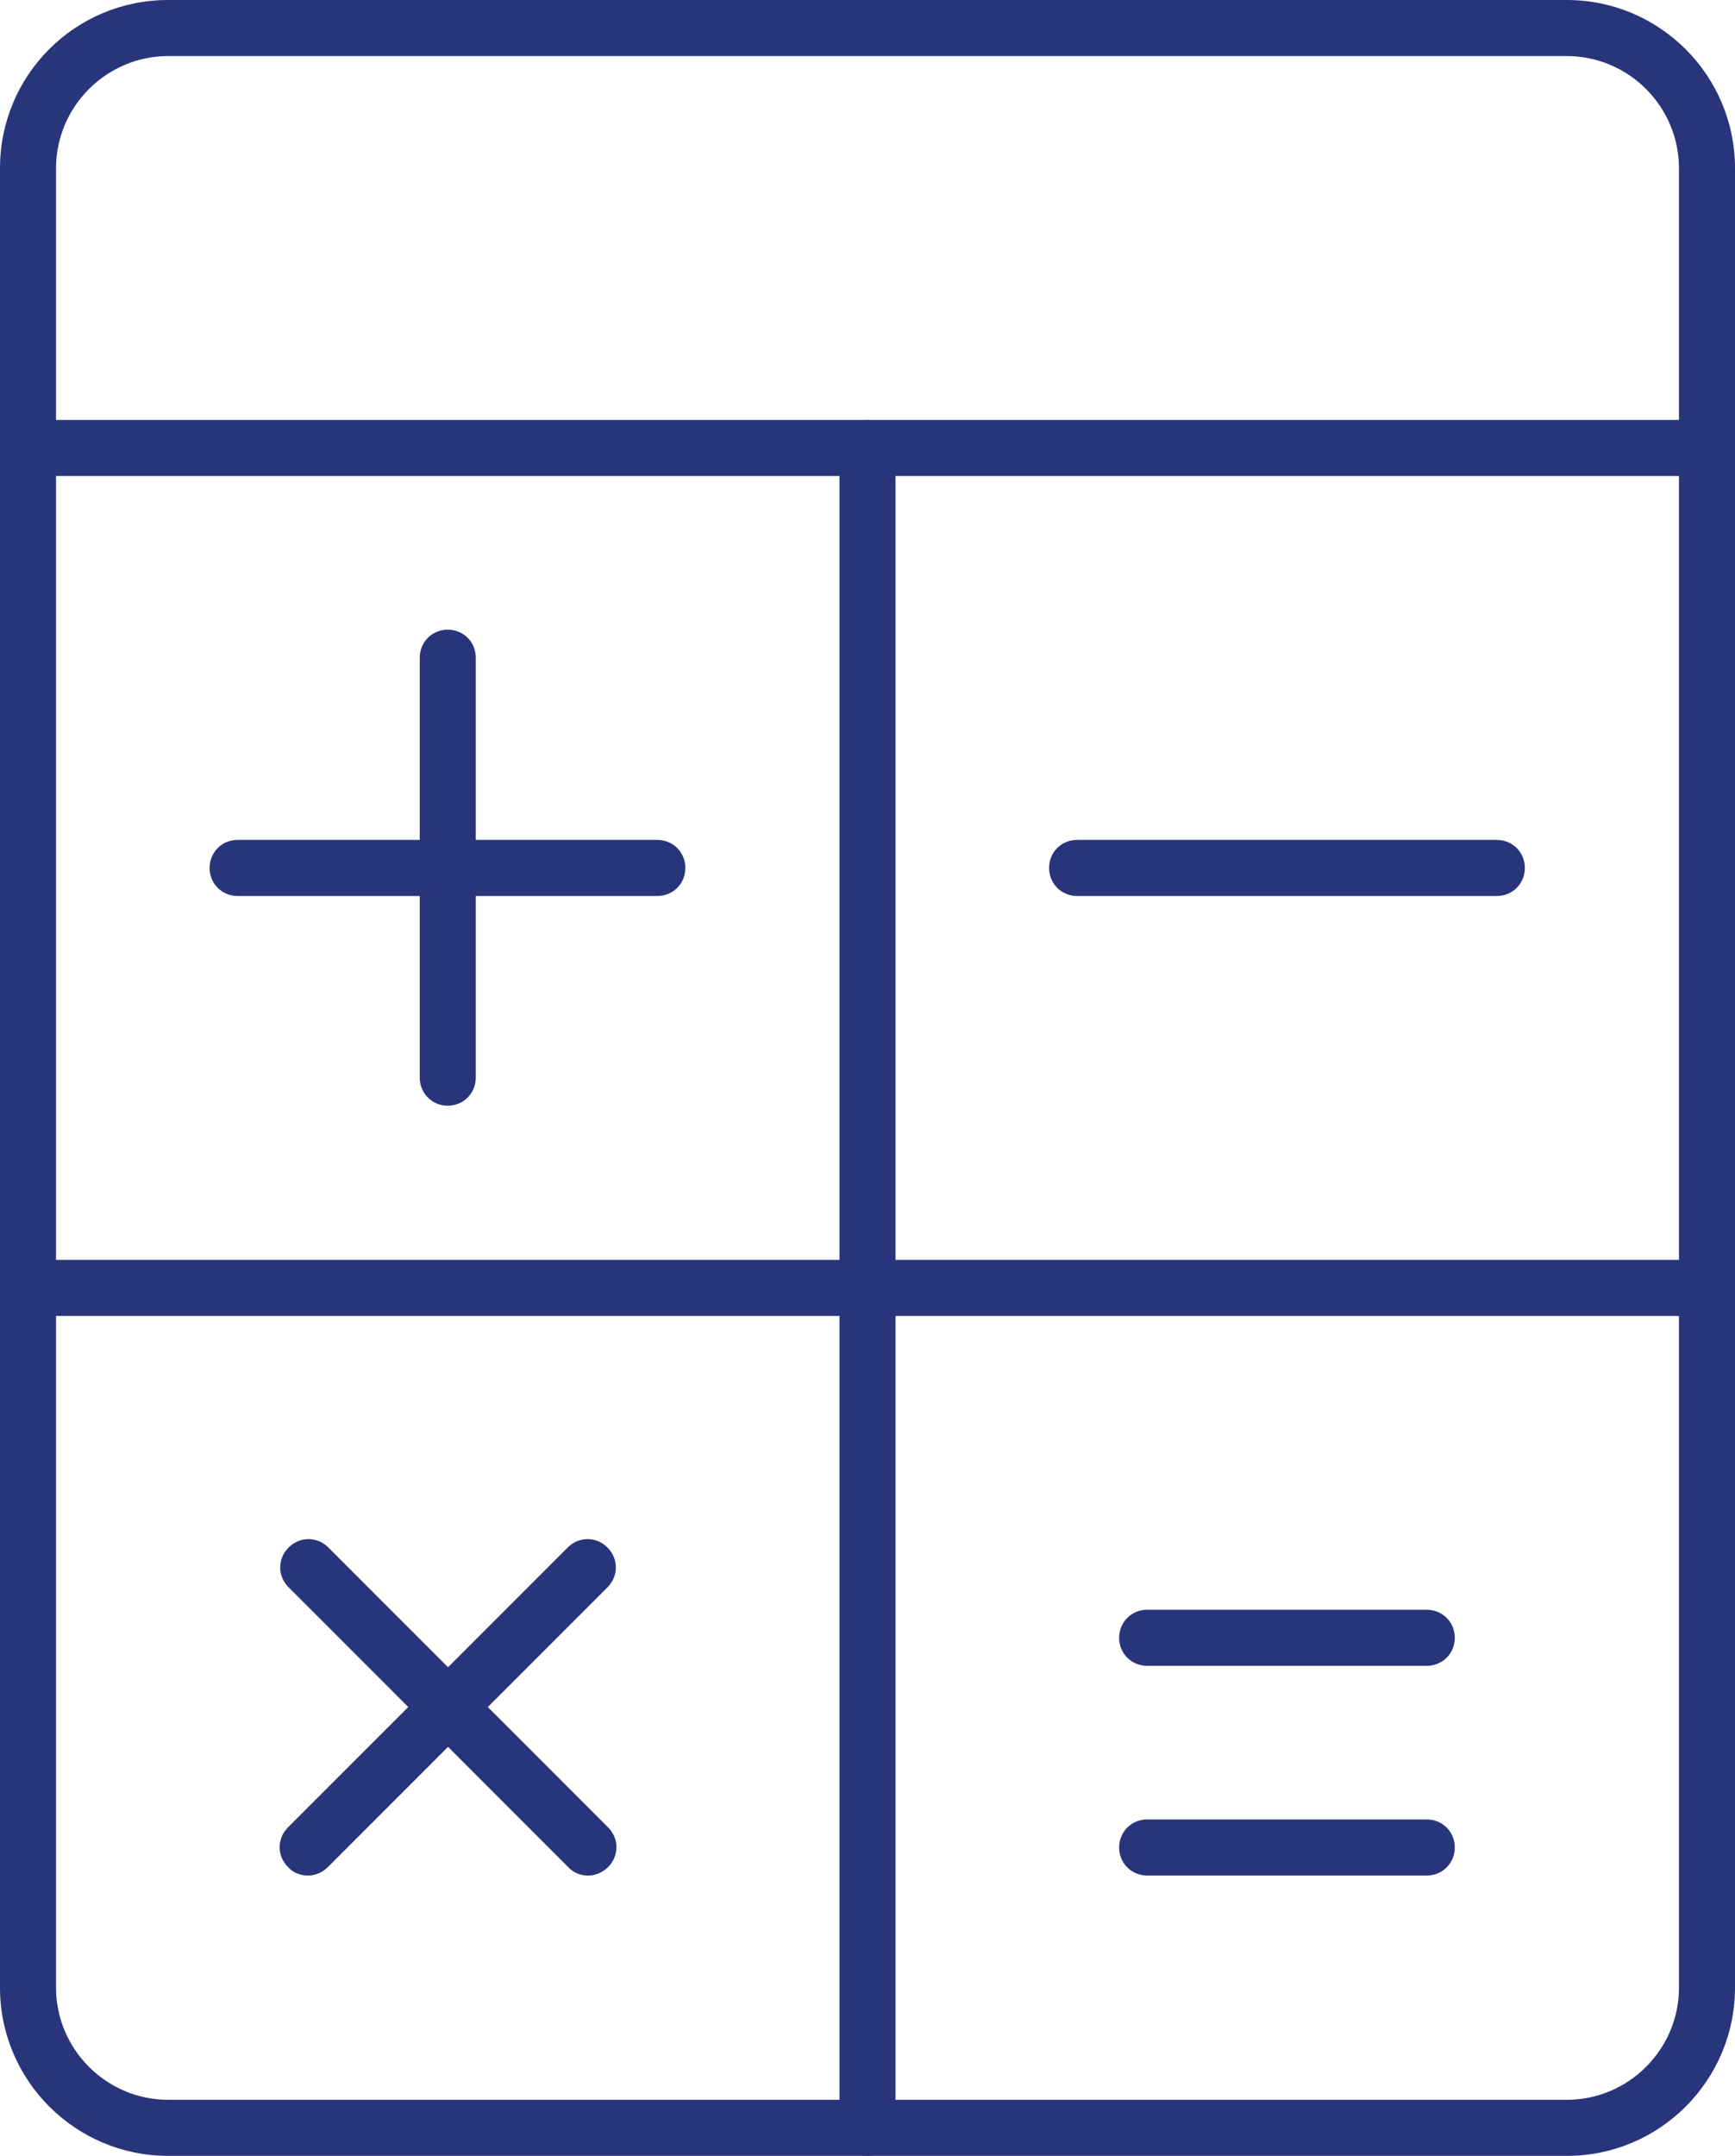
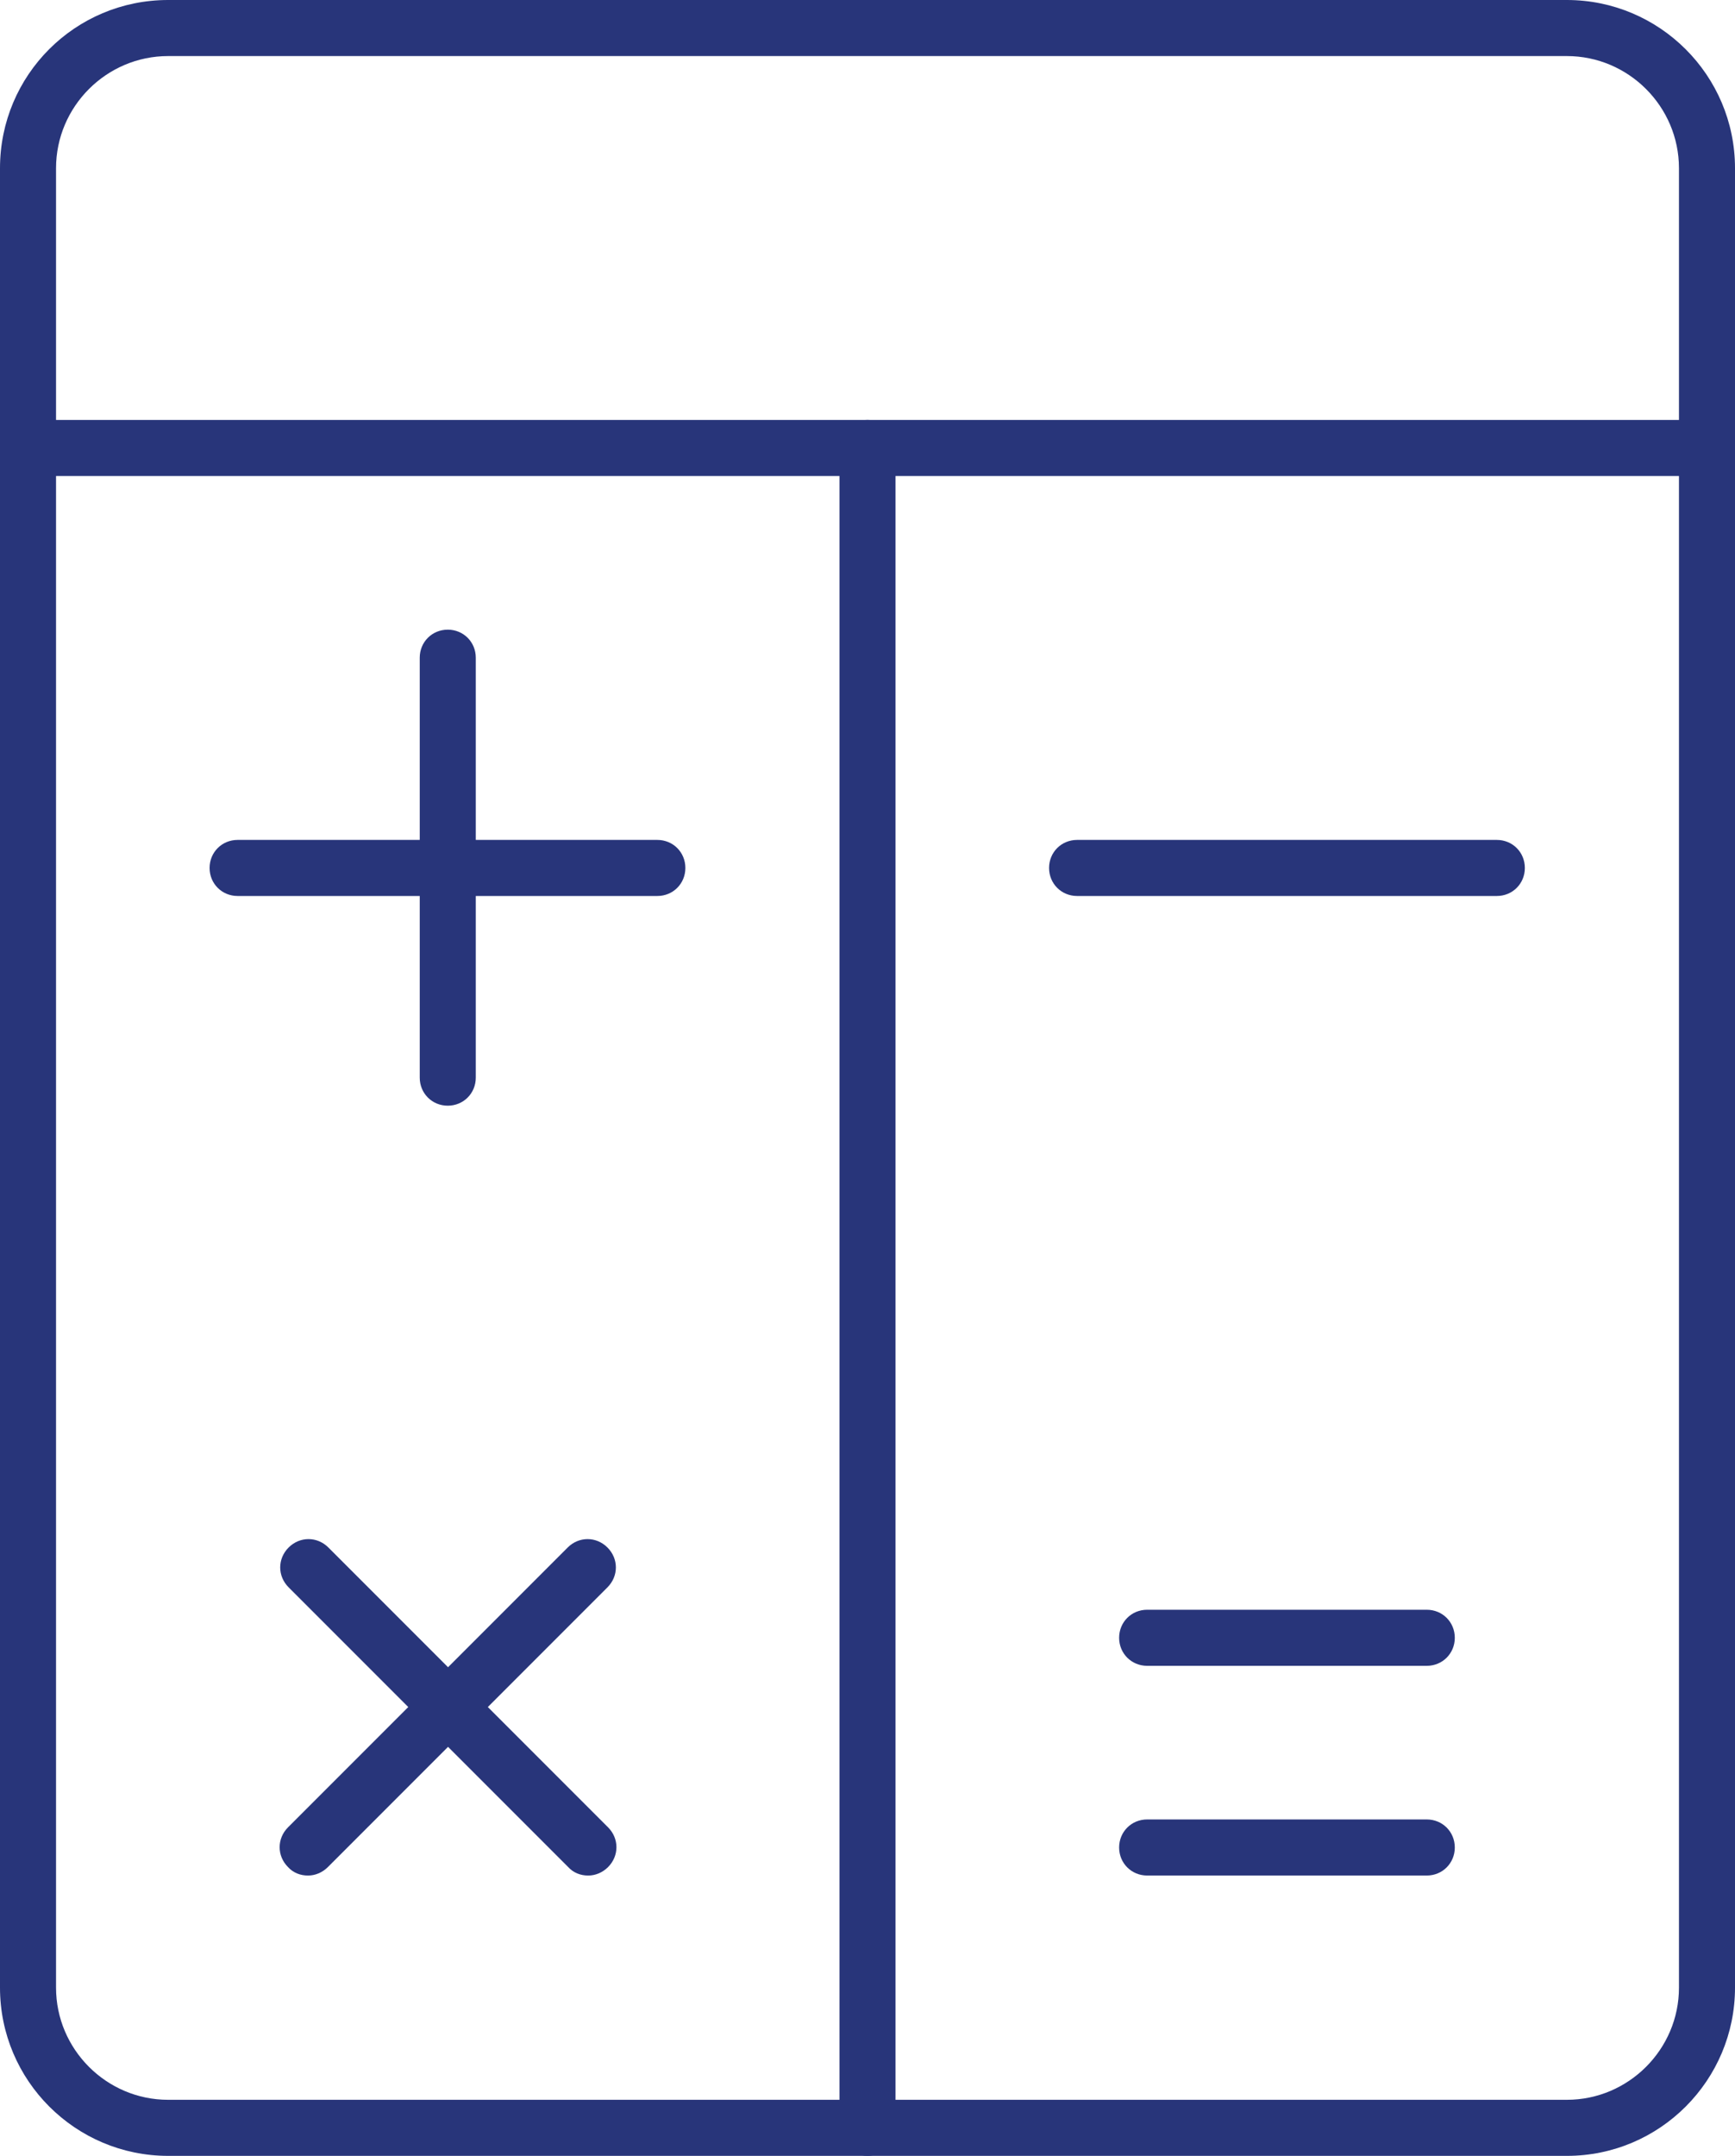
<svg xmlns="http://www.w3.org/2000/svg" id="Layer_2" viewBox="0 0 30.96 38.45">
  <defs>
    <style>.cls-1{fill:#28357a;}</style>
  </defs>
  <g id="CONTENT">
    <g>
      <path class="cls-1" d="m27.96,38.45H3c-1.65,0-3-1.34-3-3V3C0,1.34,1.34,0,3,0h24.96c1.65,0,3,1.34,3,3v32.45c0,1.65-1.34,3-3,3ZM3,1c-1.1,0-2,.9-2,2v32.45c0,1.1.9,2,2,2h24.96c1.1,0,2-.9,2-2V3c0-1.1-.9-2-2-2H3Z" />
      <path class="cls-1" d="m30.46,8.49H.5c-.28,0-.5-.22-.5-.5s.22-.5.5-.5h29.96c.28,0,.5.22.5.5s-.22.5-.5.5Z" />
      <path class="cls-1" d="m15.48,38.45c-.28,0-.5-.22-.5-.5V7.99c0-.28.22-.5.5-.5s.5.22.5.5v29.96c0,.28-.22.5-.5.5Z" />
-       <path class="cls-1" d="m30.46,23.47H.5c-.28,0-.5-.22-.5-.5s.22-.5.5-.5h29.96c.28,0,.5.22.5.5s-.22.5-.5.5Z" />
      <path class="cls-1" d="m11.73,15.98h-7.49c-.28,0-.5-.22-.5-.5s.22-.5.5-.5h7.49c.28,0,.5.22.5.5s-.22.5-.5.5Z" />
      <path class="cls-1" d="m26.71,15.98h-7.49c-.28,0-.5-.22-.5-.5s.22-.5.5-.5h7.49c.28,0,.5.22.5.5s-.22.5-.5.5Z" />
      <path class="cls-1" d="m25.46,29.71h-4.99c-.28,0-.5-.22-.5-.5s.22-.5.5-.5h4.99c.28,0,.5.22.5.5s-.22.5-.5.5Z" />
      <path class="cls-1" d="m25.46,33.45h-4.99c-.28,0-.5-.22-.5-.5s.22-.5.5-.5h4.99c.28,0,.5.22.5.5s-.22.5-.5.5Z" />
      <path class="cls-1" d="m7.99,19.72c-.28,0-.5-.22-.5-.5v-7.49c0-.28.22-.5.5-.5s.5.22.5.5v7.49c0,.28-.22.5-.5.5Z" />
      <path class="cls-1" d="m10.49,33.45c-.13,0-.26-.05-.35-.15l-4.99-4.99c-.2-.2-.2-.51,0-.71s.51-.2.71,0l4.99,4.99c.2.2.2.51,0,.71-.1.1-.23.15-.35.15Z" />
      <path class="cls-1" d="m5.49,33.45c-.13,0-.26-.05-.35-.15-.2-.2-.2-.51,0-.71l4.99-4.99c.2-.2.51-.2.71,0s.2.51,0,.71l-4.99,4.99c-.1.1-.23.15-.35.15Z" />
    </g>
  </g>
</svg>